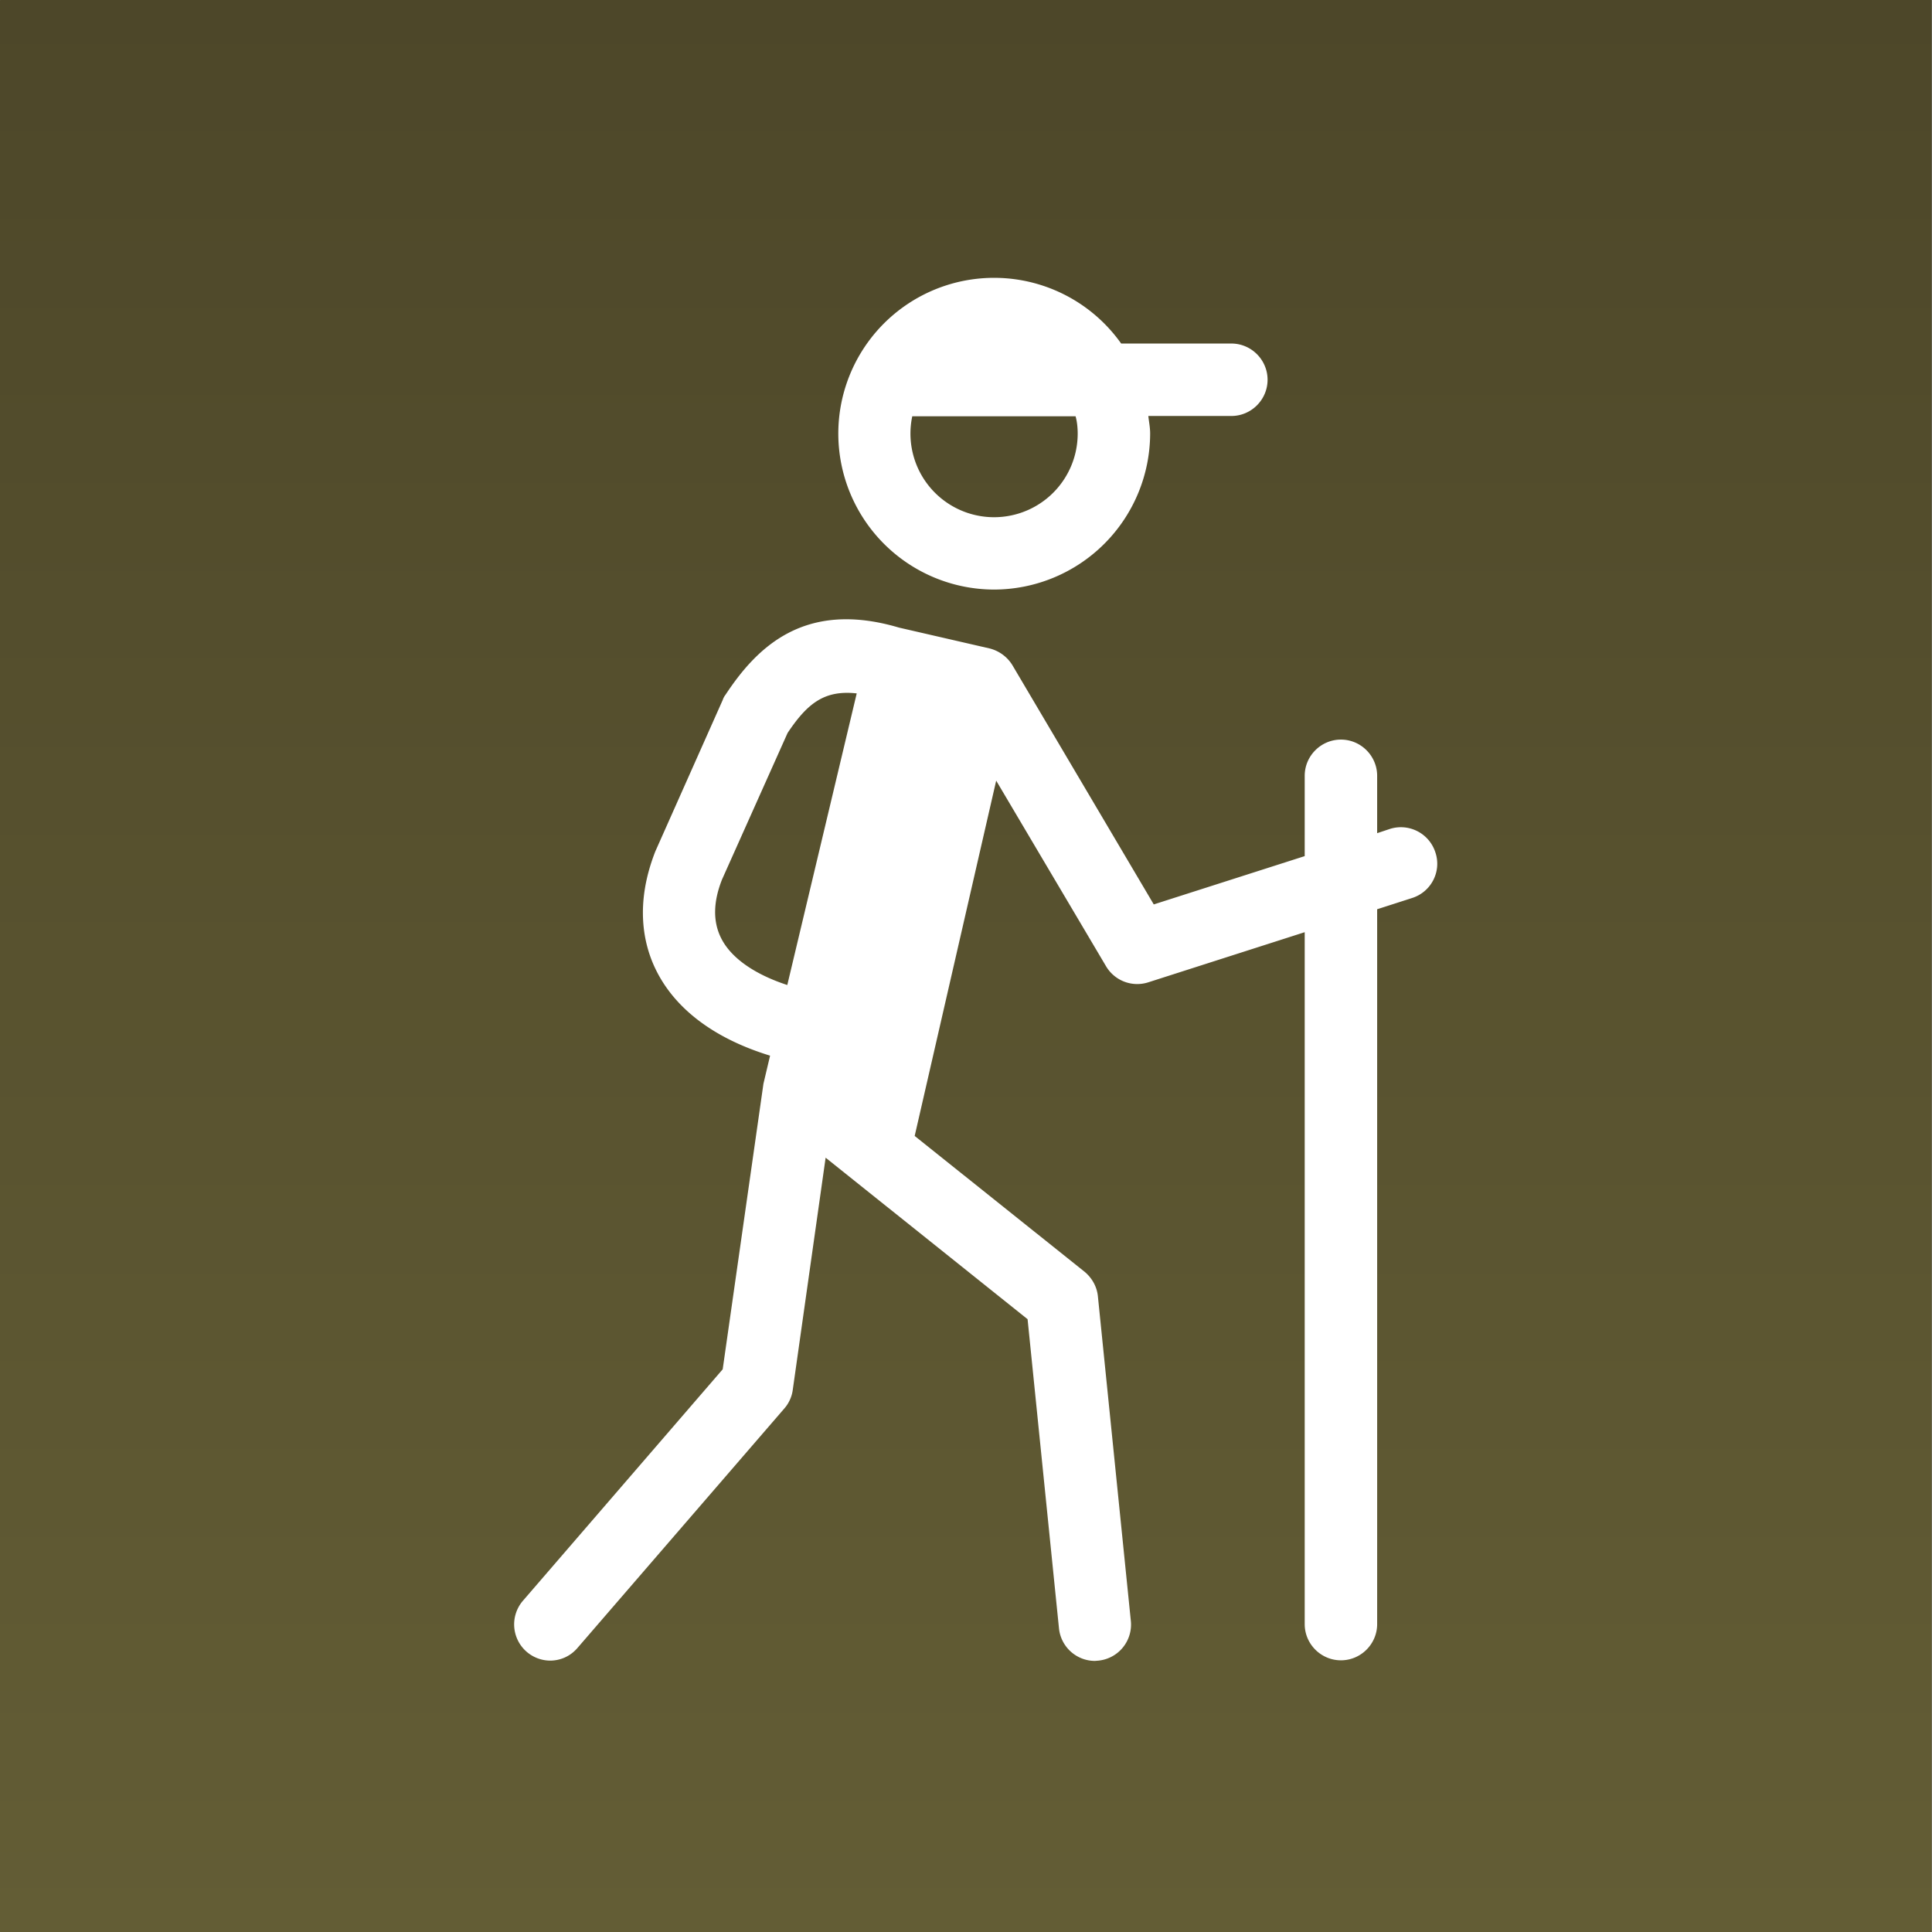
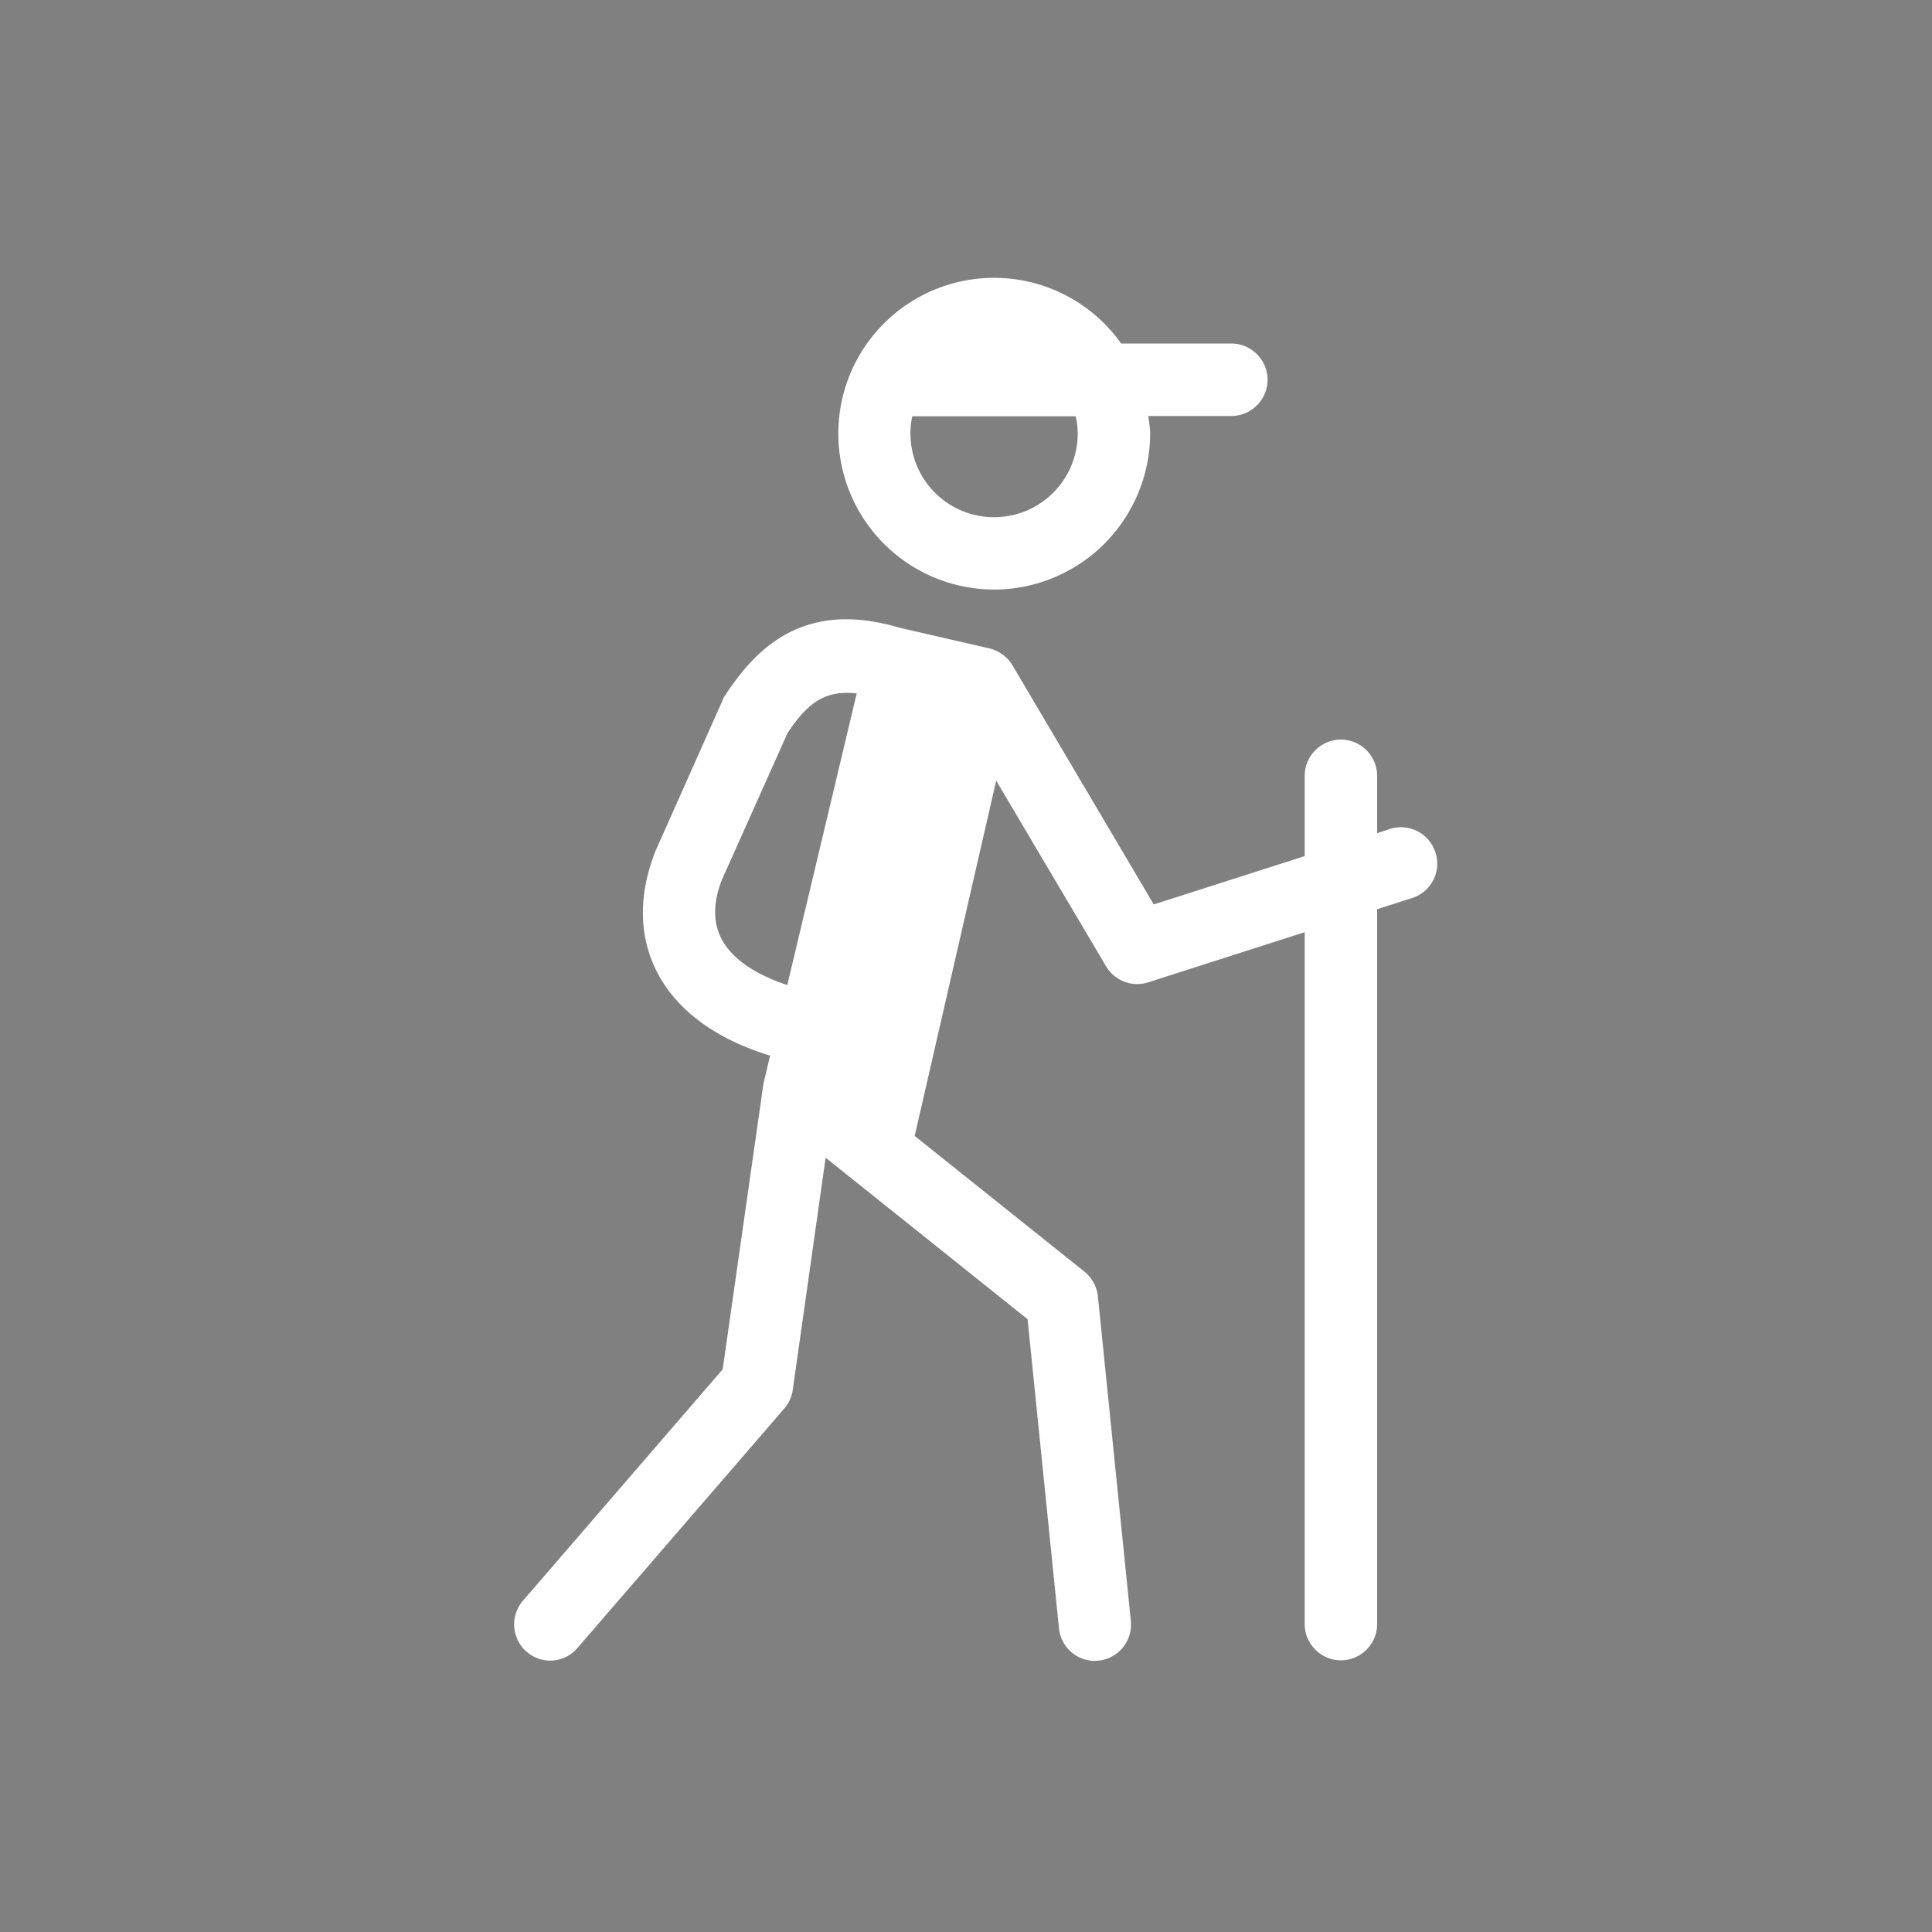
<svg xmlns="http://www.w3.org/2000/svg" version="1.1" id="Layer_1" x="0" y="0" viewBox="0 0 640 640" xml:space="preserve">
  <rect x="0" y="0" width="640" height="640" fill="#808080" stroke="none" />
  <style>.st1{fill:#fff}</style>
  <linearGradient id="SVGID_1_" gradientUnits="userSpaceOnUse" x1="320" y1="642" x2="320" y2="2" gradientTransform="matrix(1 0 0 -1 0 642)">
    <stop offset="0" stop-color="#4d4729" />
    <stop offset="1" stop-color="#635d35" />
  </linearGradient>
-   <path d="M639.9 640H.1l-.1-.1V.1L.1 0h639.7l.1.1v639.7c.1.1 0 .2 0 .2z" fill="url(#SVGID_1_)" />
  <path class="st1" d="M475.5 282.4a12 12 0 00-15.1-7.8l-4.2 1.4v-19c0-6.6-5.4-12-12-12s-12 5.4-12 12v26.6l-50 16-46.8-79.2a12.4 12.4 0 00-7.6-5.6l-30-6.9c-31.7-9.4-47.4 7-57.5 22.3-.4.5-.7 1.1-.9 1.7L217.1 282c-7 17.8-3.8 31.1.1 39.1 6.4 13.2 19.6 23 37.9 28.6l-2.2 9.3-13.5 94.6-66.2 76.7a12 12 0 009 19.8c3.4 0 6.7-1.4 9.1-4.2l68.5-79.3c1.5-1.7 2.5-3.9 2.8-6.1l10.9-77 66.9 53.5 10.4 102.4a12 12 0 0011.9 10.8l1.2-.1a12 12 0 0010.7-13.2l-10.9-107.4c-.3-3.2-1.9-6.1-4.4-8.2l-56.3-45 27-117.7 36.4 61.5a12 12 0 0014 5.3l51.8-16.6V538c0 6.6 5.4 12 12 12s12-5.4 12-12V301.2l11.5-3.7c6.4-2 9.9-8.8 7.8-15.1zm-236.7 28.2c-2.7-5.5-2.5-12 .4-19.3l21.7-48.5c6.5-9.7 12.1-14.3 22.9-13.1l-23 96.6c-11-3.6-18.8-9.1-22-15.7zM329.3 195.3a51.8 51.8 0 0051.7-51.7c0-2-.4-3.9-.6-5.8h27.5c6.6 0 12-5.4 12-12s-5.4-12-12-12h-36.5a51.6 51.6 0 00-93.7 29.8 51.7 51.7 0 0051.6 51.7zm27.7-51.6a27.7 27.7 0 11-54.8-5.8h54.1c.5 1.8.7 3.8.7 5.8z" />
</svg>